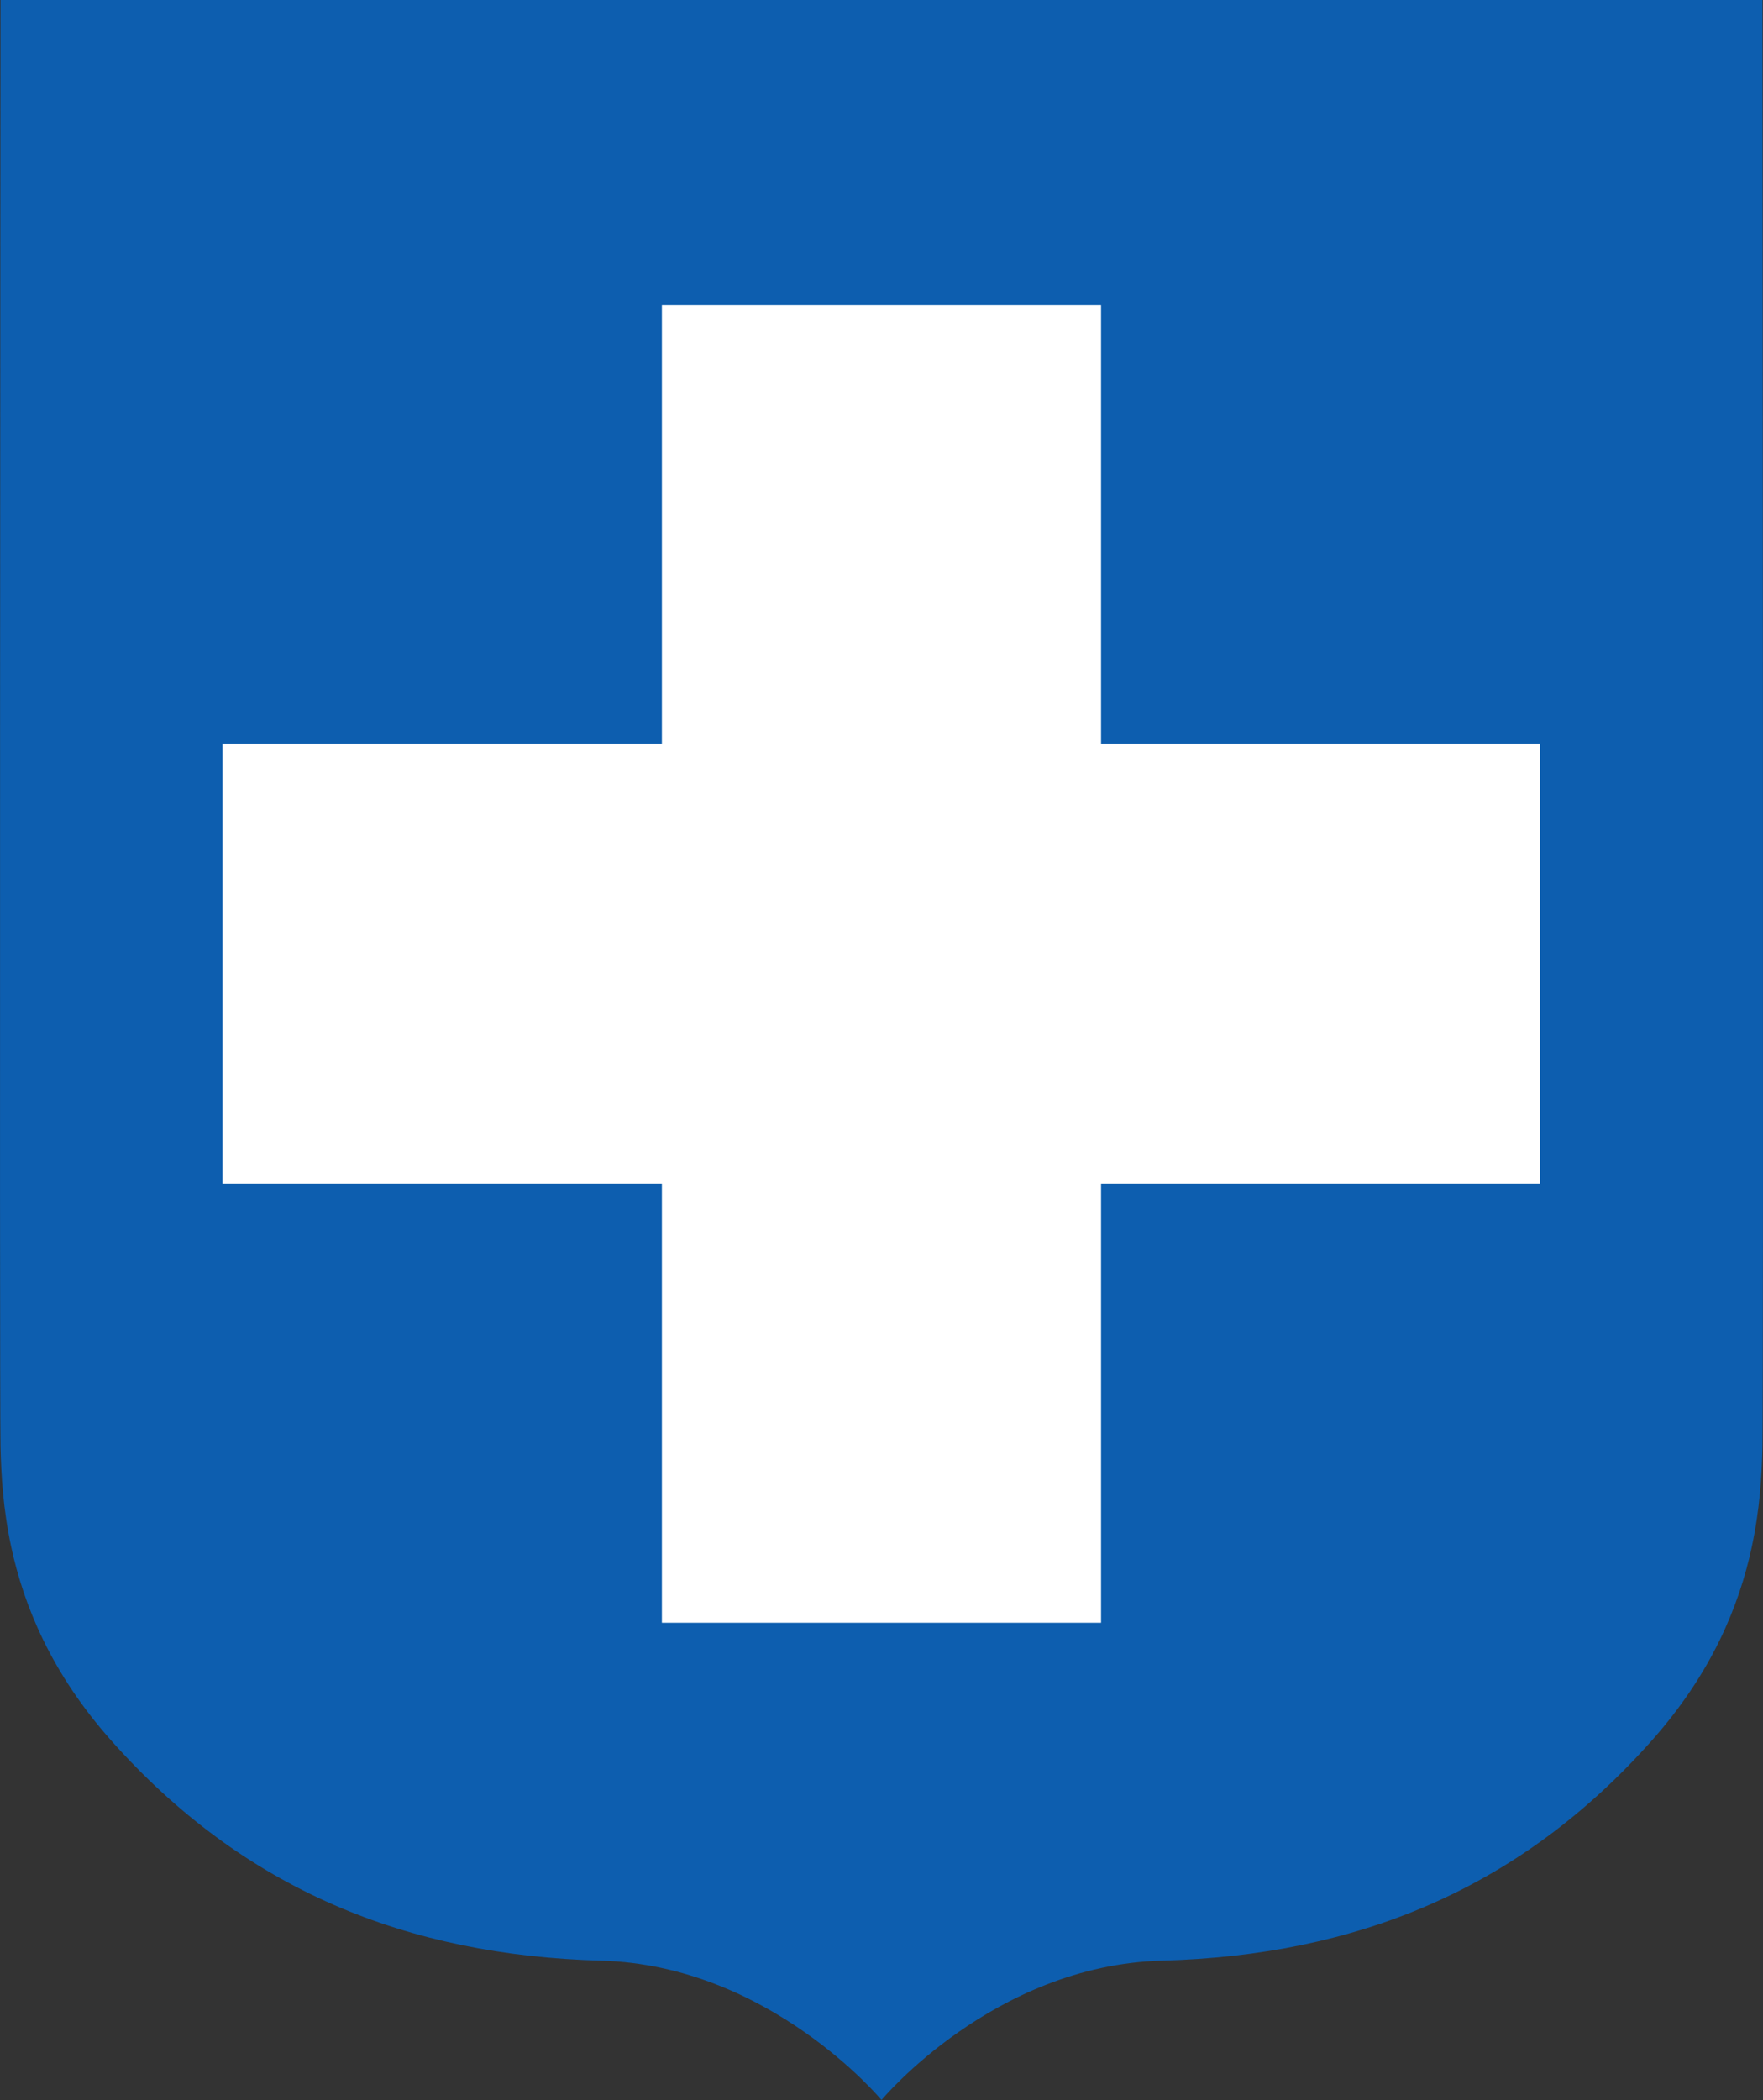
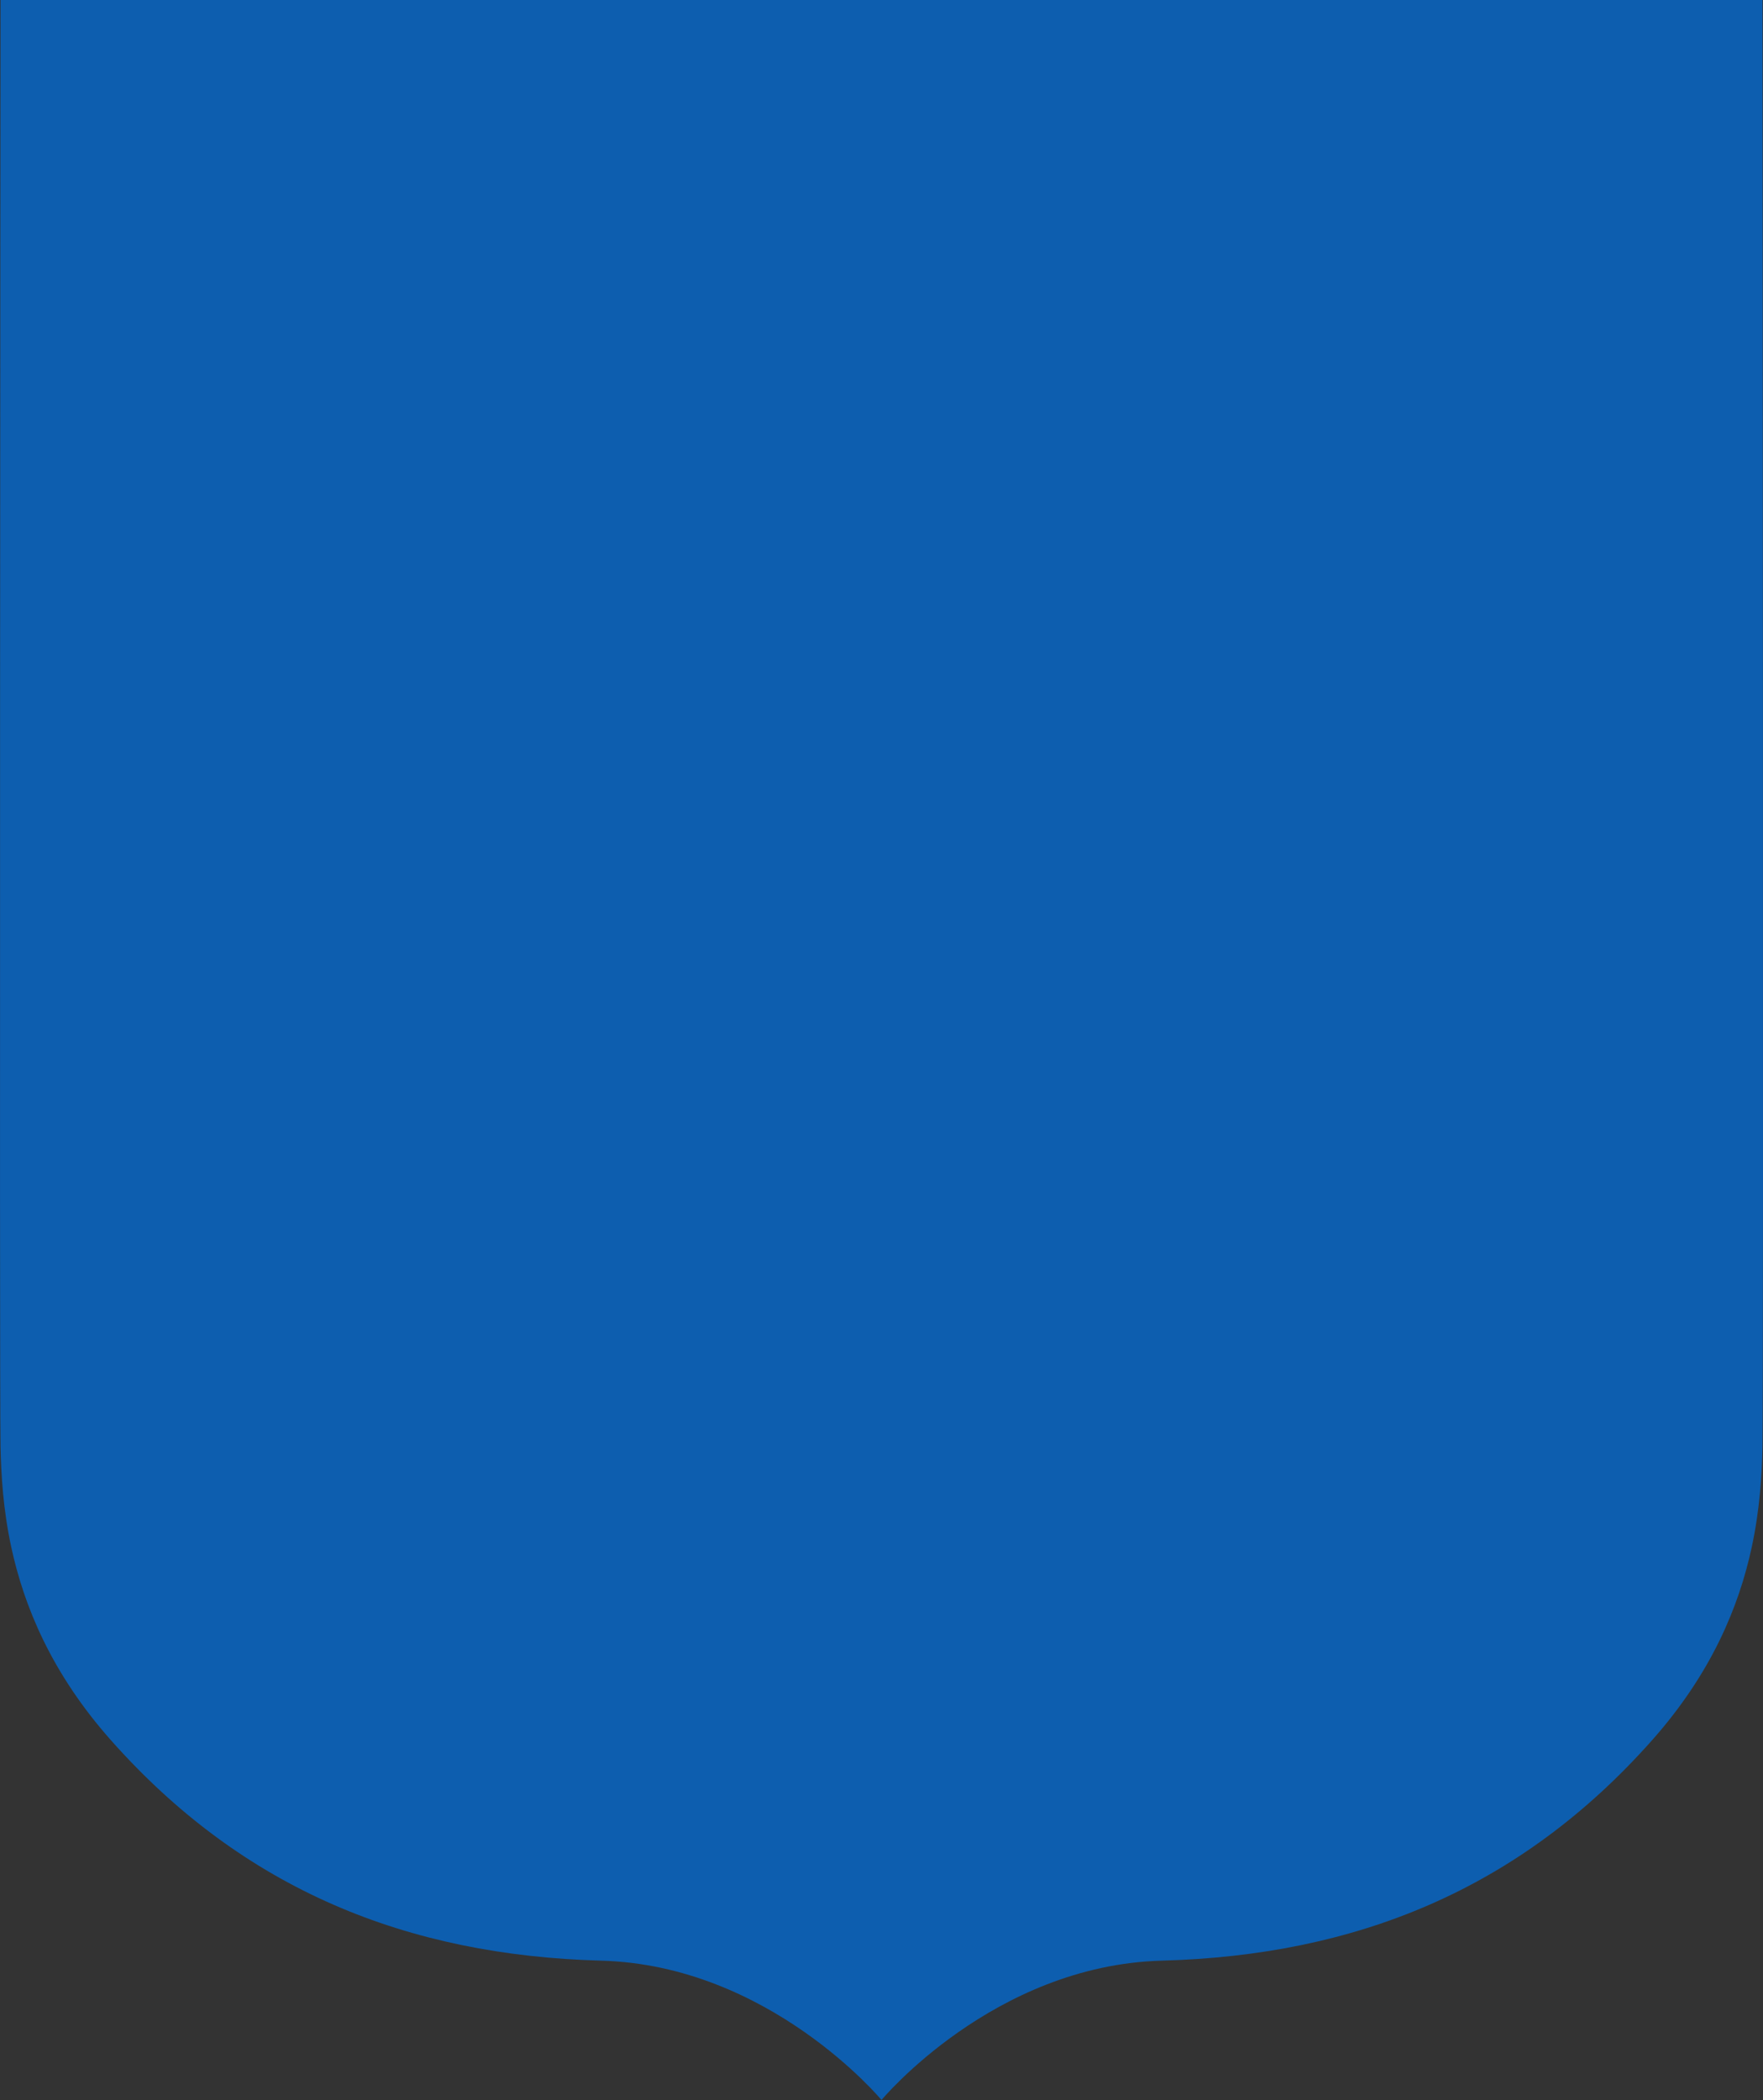
<svg xmlns="http://www.w3.org/2000/svg" width="330.636" height="393.719">
  <rect width="100%" height="100%" fill="#333333" stroke="none" />
  <path fill="#0d5eaf" d="m 0.098,0 c 0,0 -0.22,259.987 0,271.125 0.11,5.469 0.5,11.879 2,18.875 2.39,11.113 7.54,23.678 18.69,36.25 24.93,28.118 55.71,40.363 91.94,41.344 31.6,0.855 52.59,26.125 52.59,26.125 0,0 20.99,-25.27 52.6,-26.125 36.22,-0.981 67,-13.226 91.93,-41.344 11.15,-12.572 16.31,-25.137 18.69,-36.25 1.5,-6.996 1.89,-13.406 2,-18.875 0.22,-11.138 0,-271.125 0,-271.125 h -165.22" />
-   <path fill="#fff" d="M124.132 57.165h82.361v247.082H124.132M41.737 139.526h247.082v82.361H41.737" />
</svg>